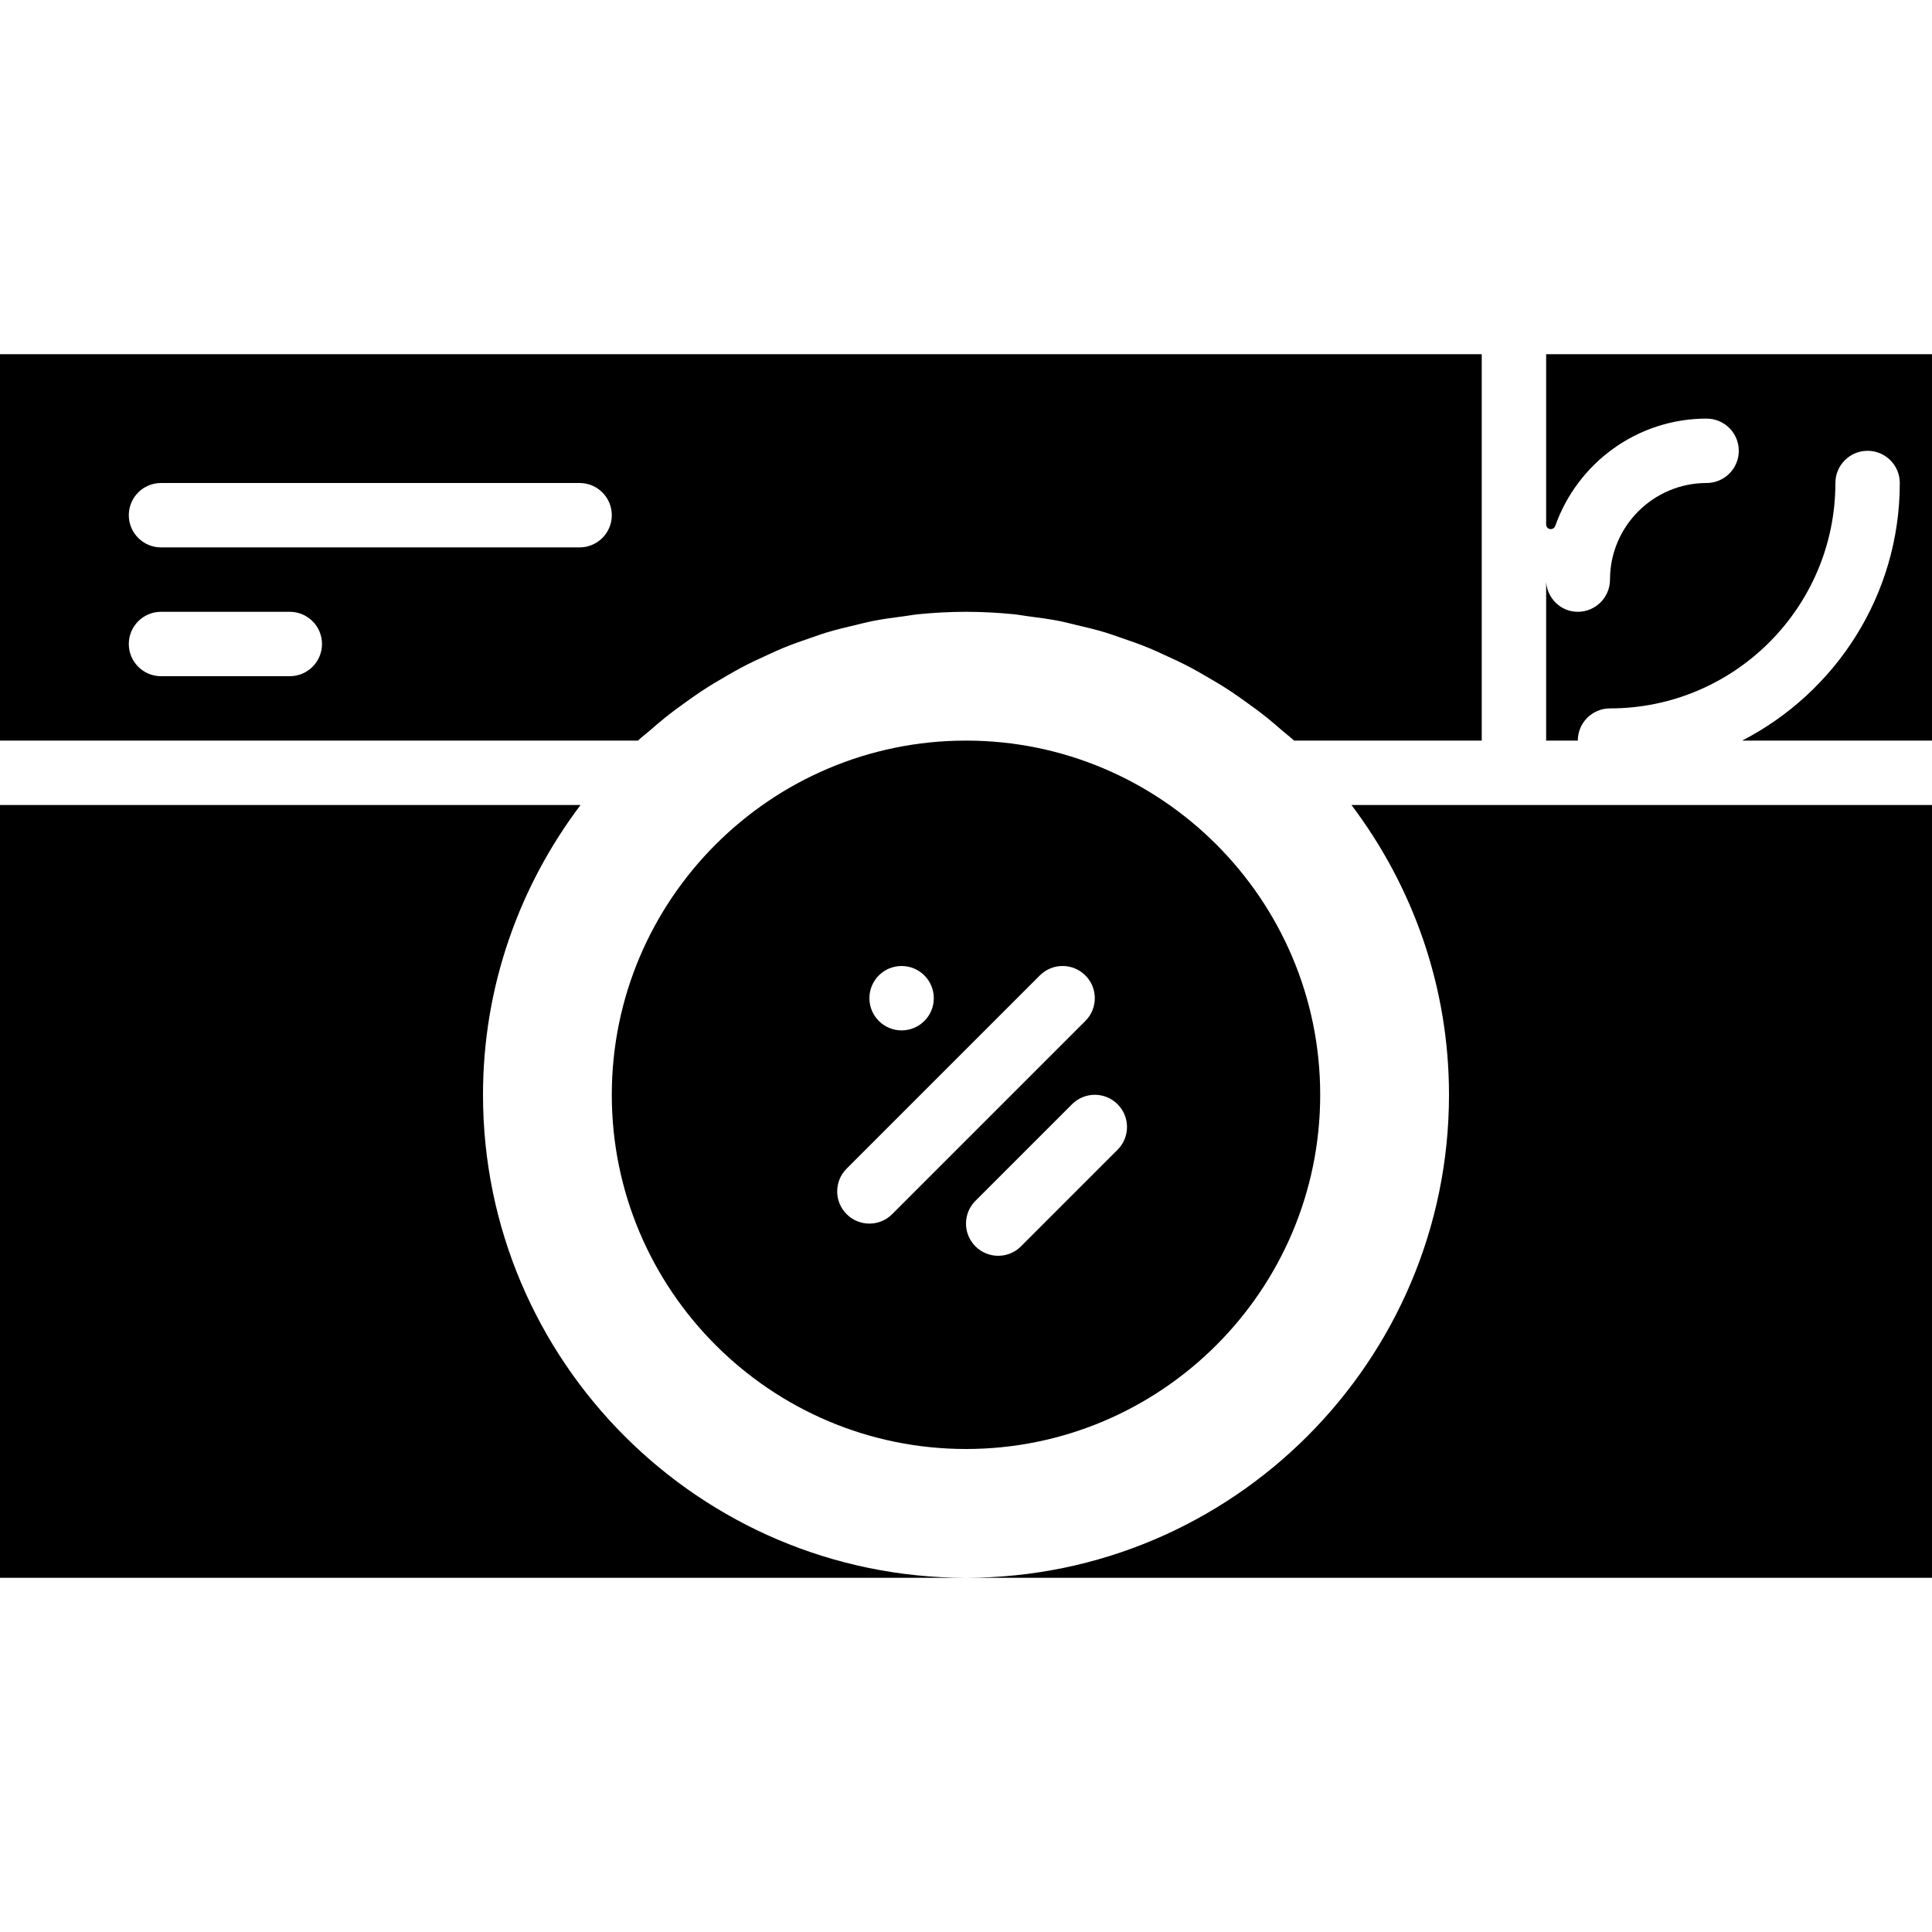
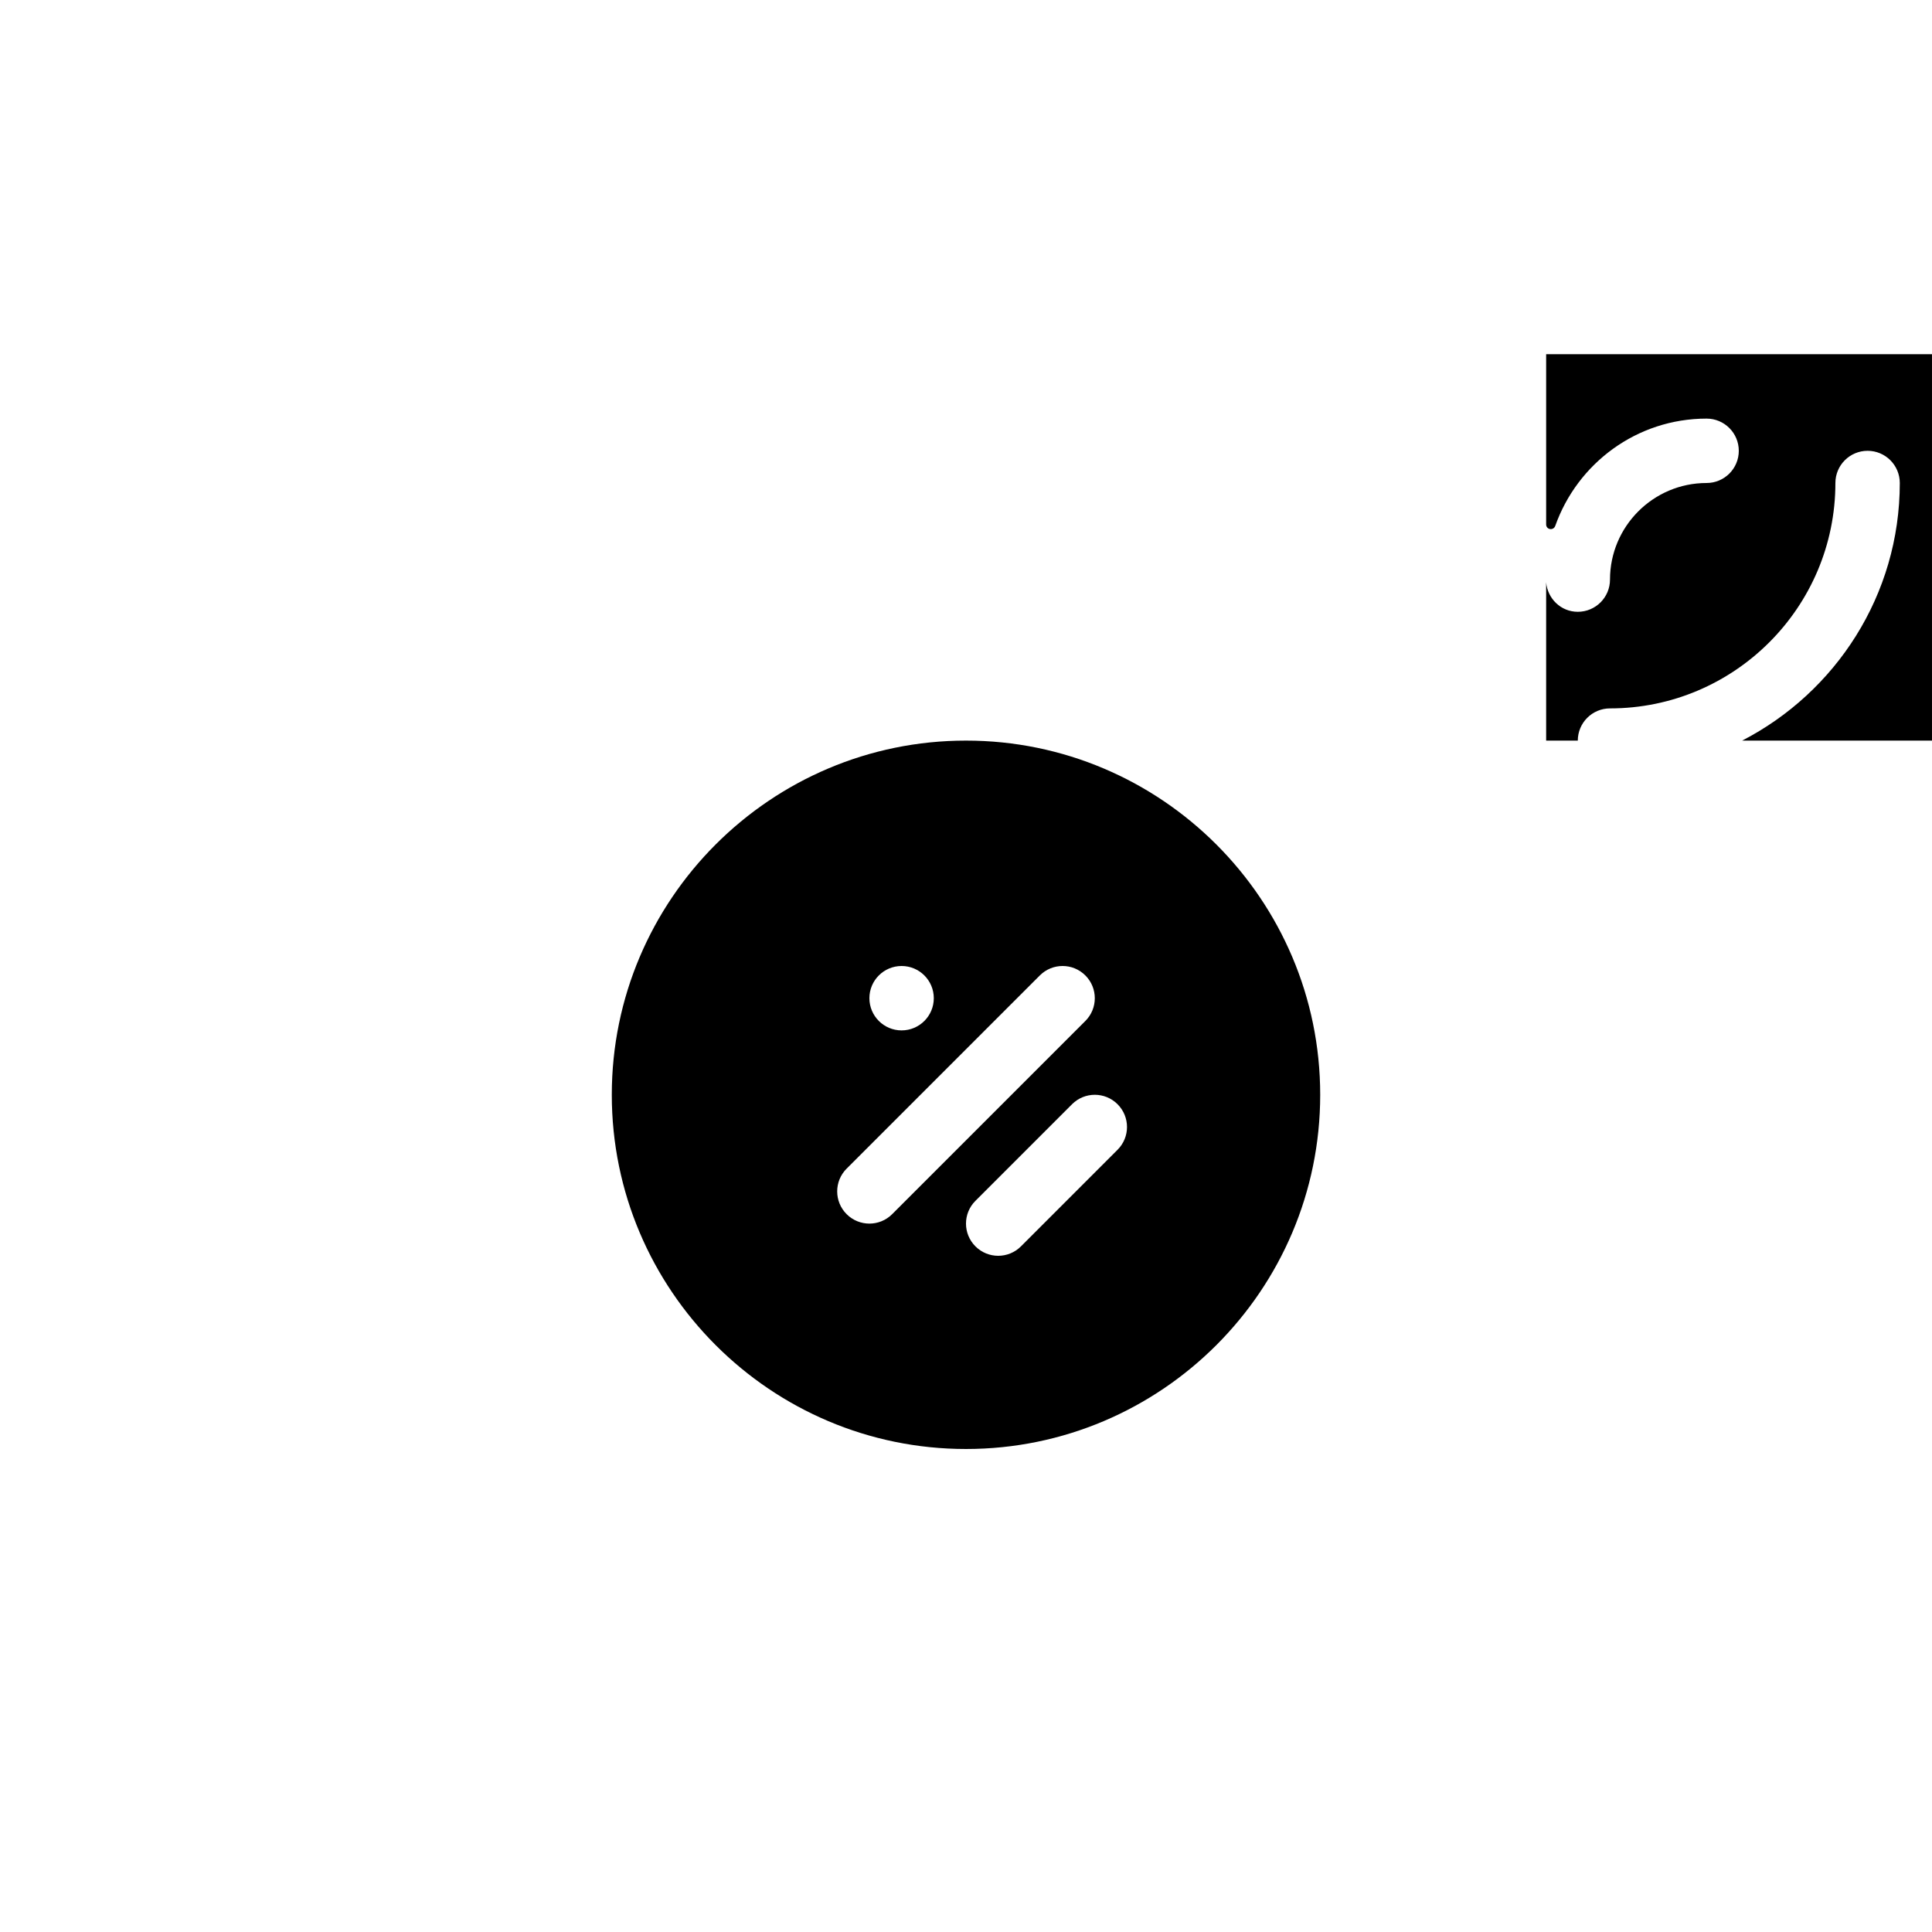
<svg xmlns="http://www.w3.org/2000/svg" fill="#000000" height="800px" width="800px" version="1.1" id="Layer_1" viewBox="0 0 512.001 512.001" xml:space="preserve">
  <g>
    <g>
      <g>
        <path d="M256,196.267c-51.755,0-93.867,42.112-93.867,93.867C162.133,341.888,204.245,384,256,384     c51.755,0,93.867-42.112,93.867-93.867C349.867,238.379,307.755,196.267,256,196.267z M238.933,256     c4.71,0,8.533,3.823,8.533,8.533s-3.823,8.533-8.533,8.533s-8.533-3.823-8.533-8.533S234.223,256,238.933,256z M230.4,324.267     c-2.185,0-4.369-0.836-6.033-2.5c-3.337-3.337-3.337-8.73,0-12.066l51.2-51.2c3.336-3.336,8.73-3.336,12.066,0     c3.336,3.337,3.336,8.73,0,12.066l-51.2,51.2C234.769,323.431,232.585,324.267,230.4,324.267z M296.166,304.7l-25.6,25.6     c-1.664,1.664-3.849,2.5-6.033,2.5c-2.185,0-4.369-0.836-6.033-2.5c-3.336-3.337-3.336-8.73,0-12.066l25.6-25.6     c3.337-3.337,8.73-3.337,12.066,0C299.503,295.971,299.503,301.364,296.166,304.7z" />
        <path d="M409.746,93.867v45.099c0,1.442,1.946,1.732,2.423,0.375c5.862-16.529,21.581-28.407,40.098-28.407     c4.71,0,8.533,3.823,8.533,8.533c0,4.71-3.823,8.533-8.533,8.533c-14.114,0-25.6,11.486-25.6,25.6     c0,4.71-3.823,8.533-8.533,8.533c-4.454,0-8.004-3.456-8.388-7.808v41.941h8.388c0-4.71,3.823-8.533,8.533-8.533     c32.939,0,59.733-26.795,59.733-59.733c0-4.71,3.823-8.533,8.533-8.533s8.533,3.823,8.533,8.533     c0,29.722-17.015,55.509-41.779,68.267h50.313v-102.4H409.746z" />
-         <path d="M172.143,193.664c1.365-1.195,2.722-2.372,4.139-3.507c1.86-1.485,3.772-2.884,5.7-4.258     c1.314-0.939,2.628-1.886,3.985-2.773c2.142-1.417,4.344-2.722,6.562-3.994c1.263-0.725,2.5-1.459,3.789-2.142     c2.381-1.263,4.821-2.406,7.27-3.507c1.254-0.572,2.483-1.161,3.755-1.681c2.534-1.05,5.111-1.954,7.706-2.833     c1.297-0.435,2.577-0.922,3.9-1.323c2.628-0.794,5.308-1.434,7.987-2.057c1.357-0.316,2.688-0.691,4.062-0.964     c2.825-0.563,5.692-0.947,8.568-1.314c1.28-0.162,2.526-0.41,3.814-0.538c4.173-0.41,8.38-0.64,12.621-0.64     c4.241,0,8.448,0.23,12.621,0.64c1.289,0.128,2.534,0.375,3.814,0.538c2.867,0.367,5.743,0.751,8.567,1.314     c1.374,0.273,2.705,0.649,4.062,0.964c2.68,0.623,5.359,1.263,7.987,2.057c1.323,0.401,2.603,0.887,3.9,1.323     c2.594,0.879,5.171,1.784,7.706,2.833c1.271,0.521,2.5,1.109,3.755,1.681c2.449,1.101,4.89,2.244,7.27,3.507     c1.28,0.674,2.526,1.417,3.78,2.133c2.227,1.28,4.429,2.586,6.579,4.002c1.348,0.888,2.662,1.835,3.977,2.773     c1.929,1.374,3.84,2.773,5.7,4.258c1.417,1.135,2.773,2.313,4.139,3.507c1.024,0.879,2.099,1.681,3.089,2.603h49.732v-102.4H0     v102.4h169.054C170.044,195.345,171.119,194.543,172.143,193.664z M76.8,179.2H42.667c-4.71,0-8.533-3.823-8.533-8.533     c0-4.71,3.823-8.533,8.533-8.533H76.8c4.71,0,8.533,3.823,8.533,8.533C85.333,175.378,81.51,179.2,76.8,179.2z M153.6,145.067     H42.667c-4.71,0-8.533-3.823-8.533-8.533S37.956,128,42.667,128H153.6c4.71,0,8.533,3.823,8.533,8.533     S158.31,145.067,153.6,145.067z" />
-         <path d="M384,290.134c0,70.579-57.421,128-128,128h256v-204.8H358.153C374.306,234.752,384,261.3,384,290.134z" />
-         <path d="M128,290.134c0-28.834,9.694-55.381,25.847-76.8H0v204.8h256C185.421,418.134,128,360.713,128,290.134z" />
      </g>
    </g>
  </g>
</svg>